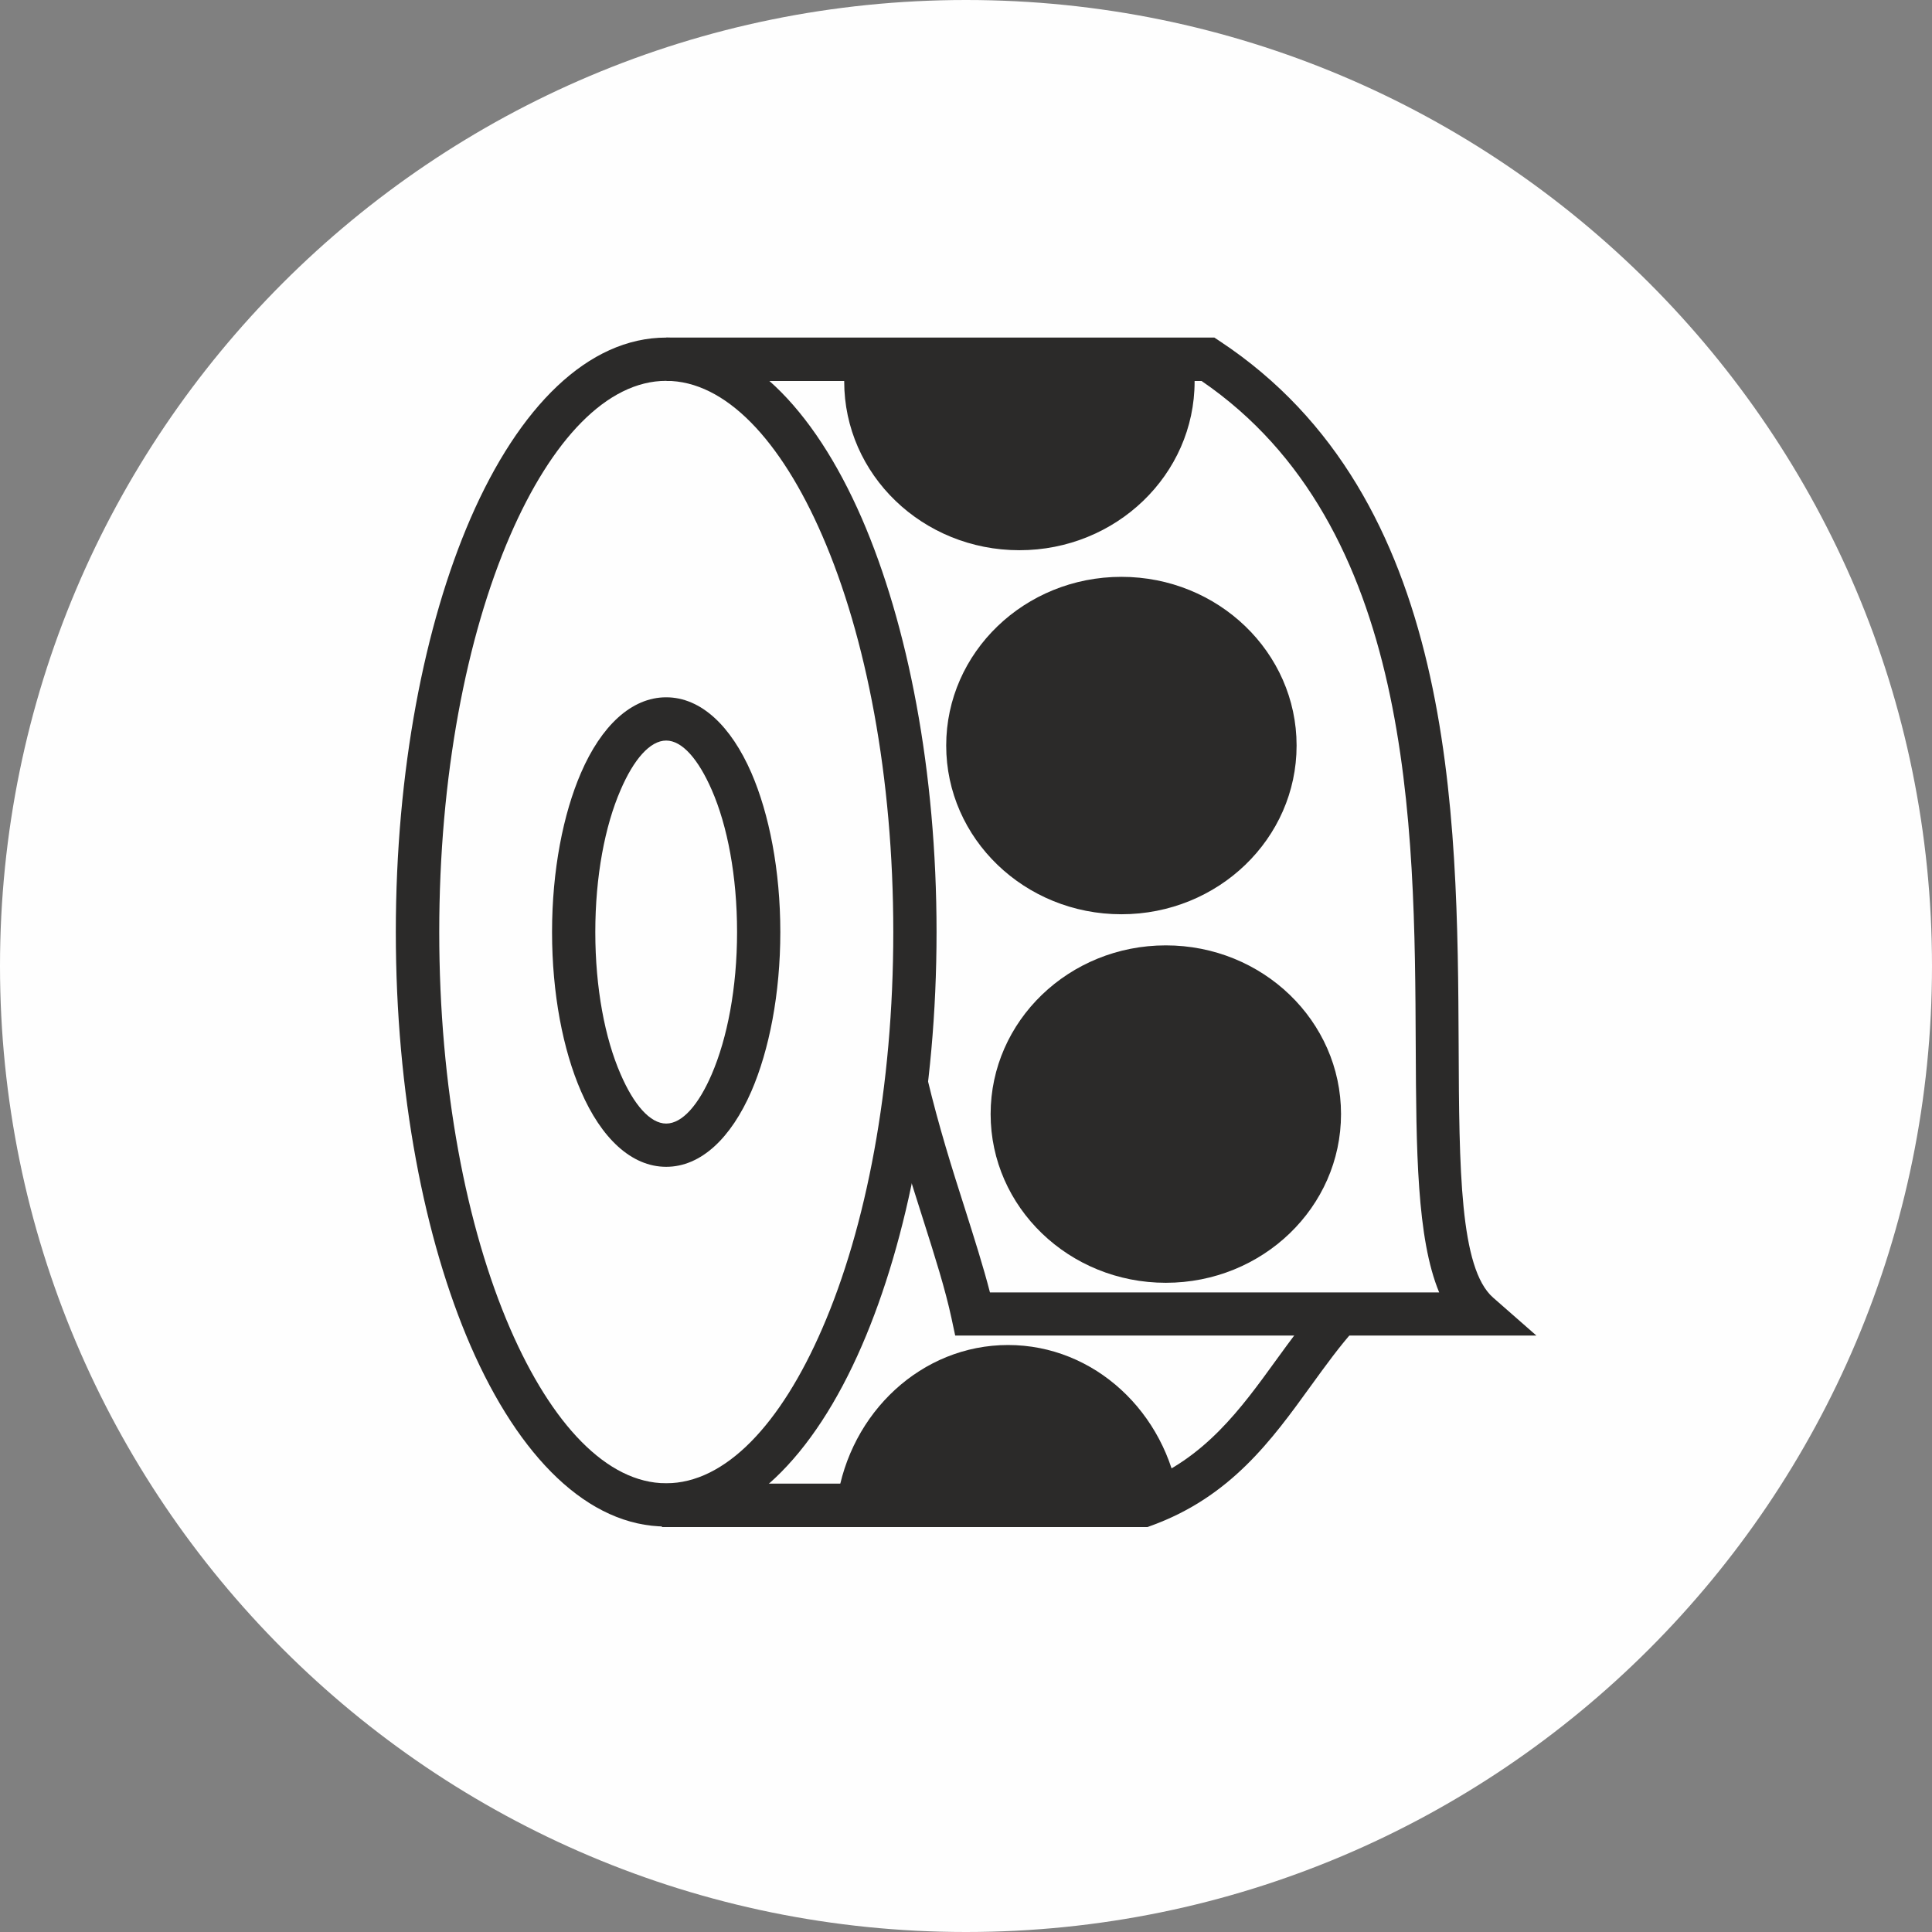
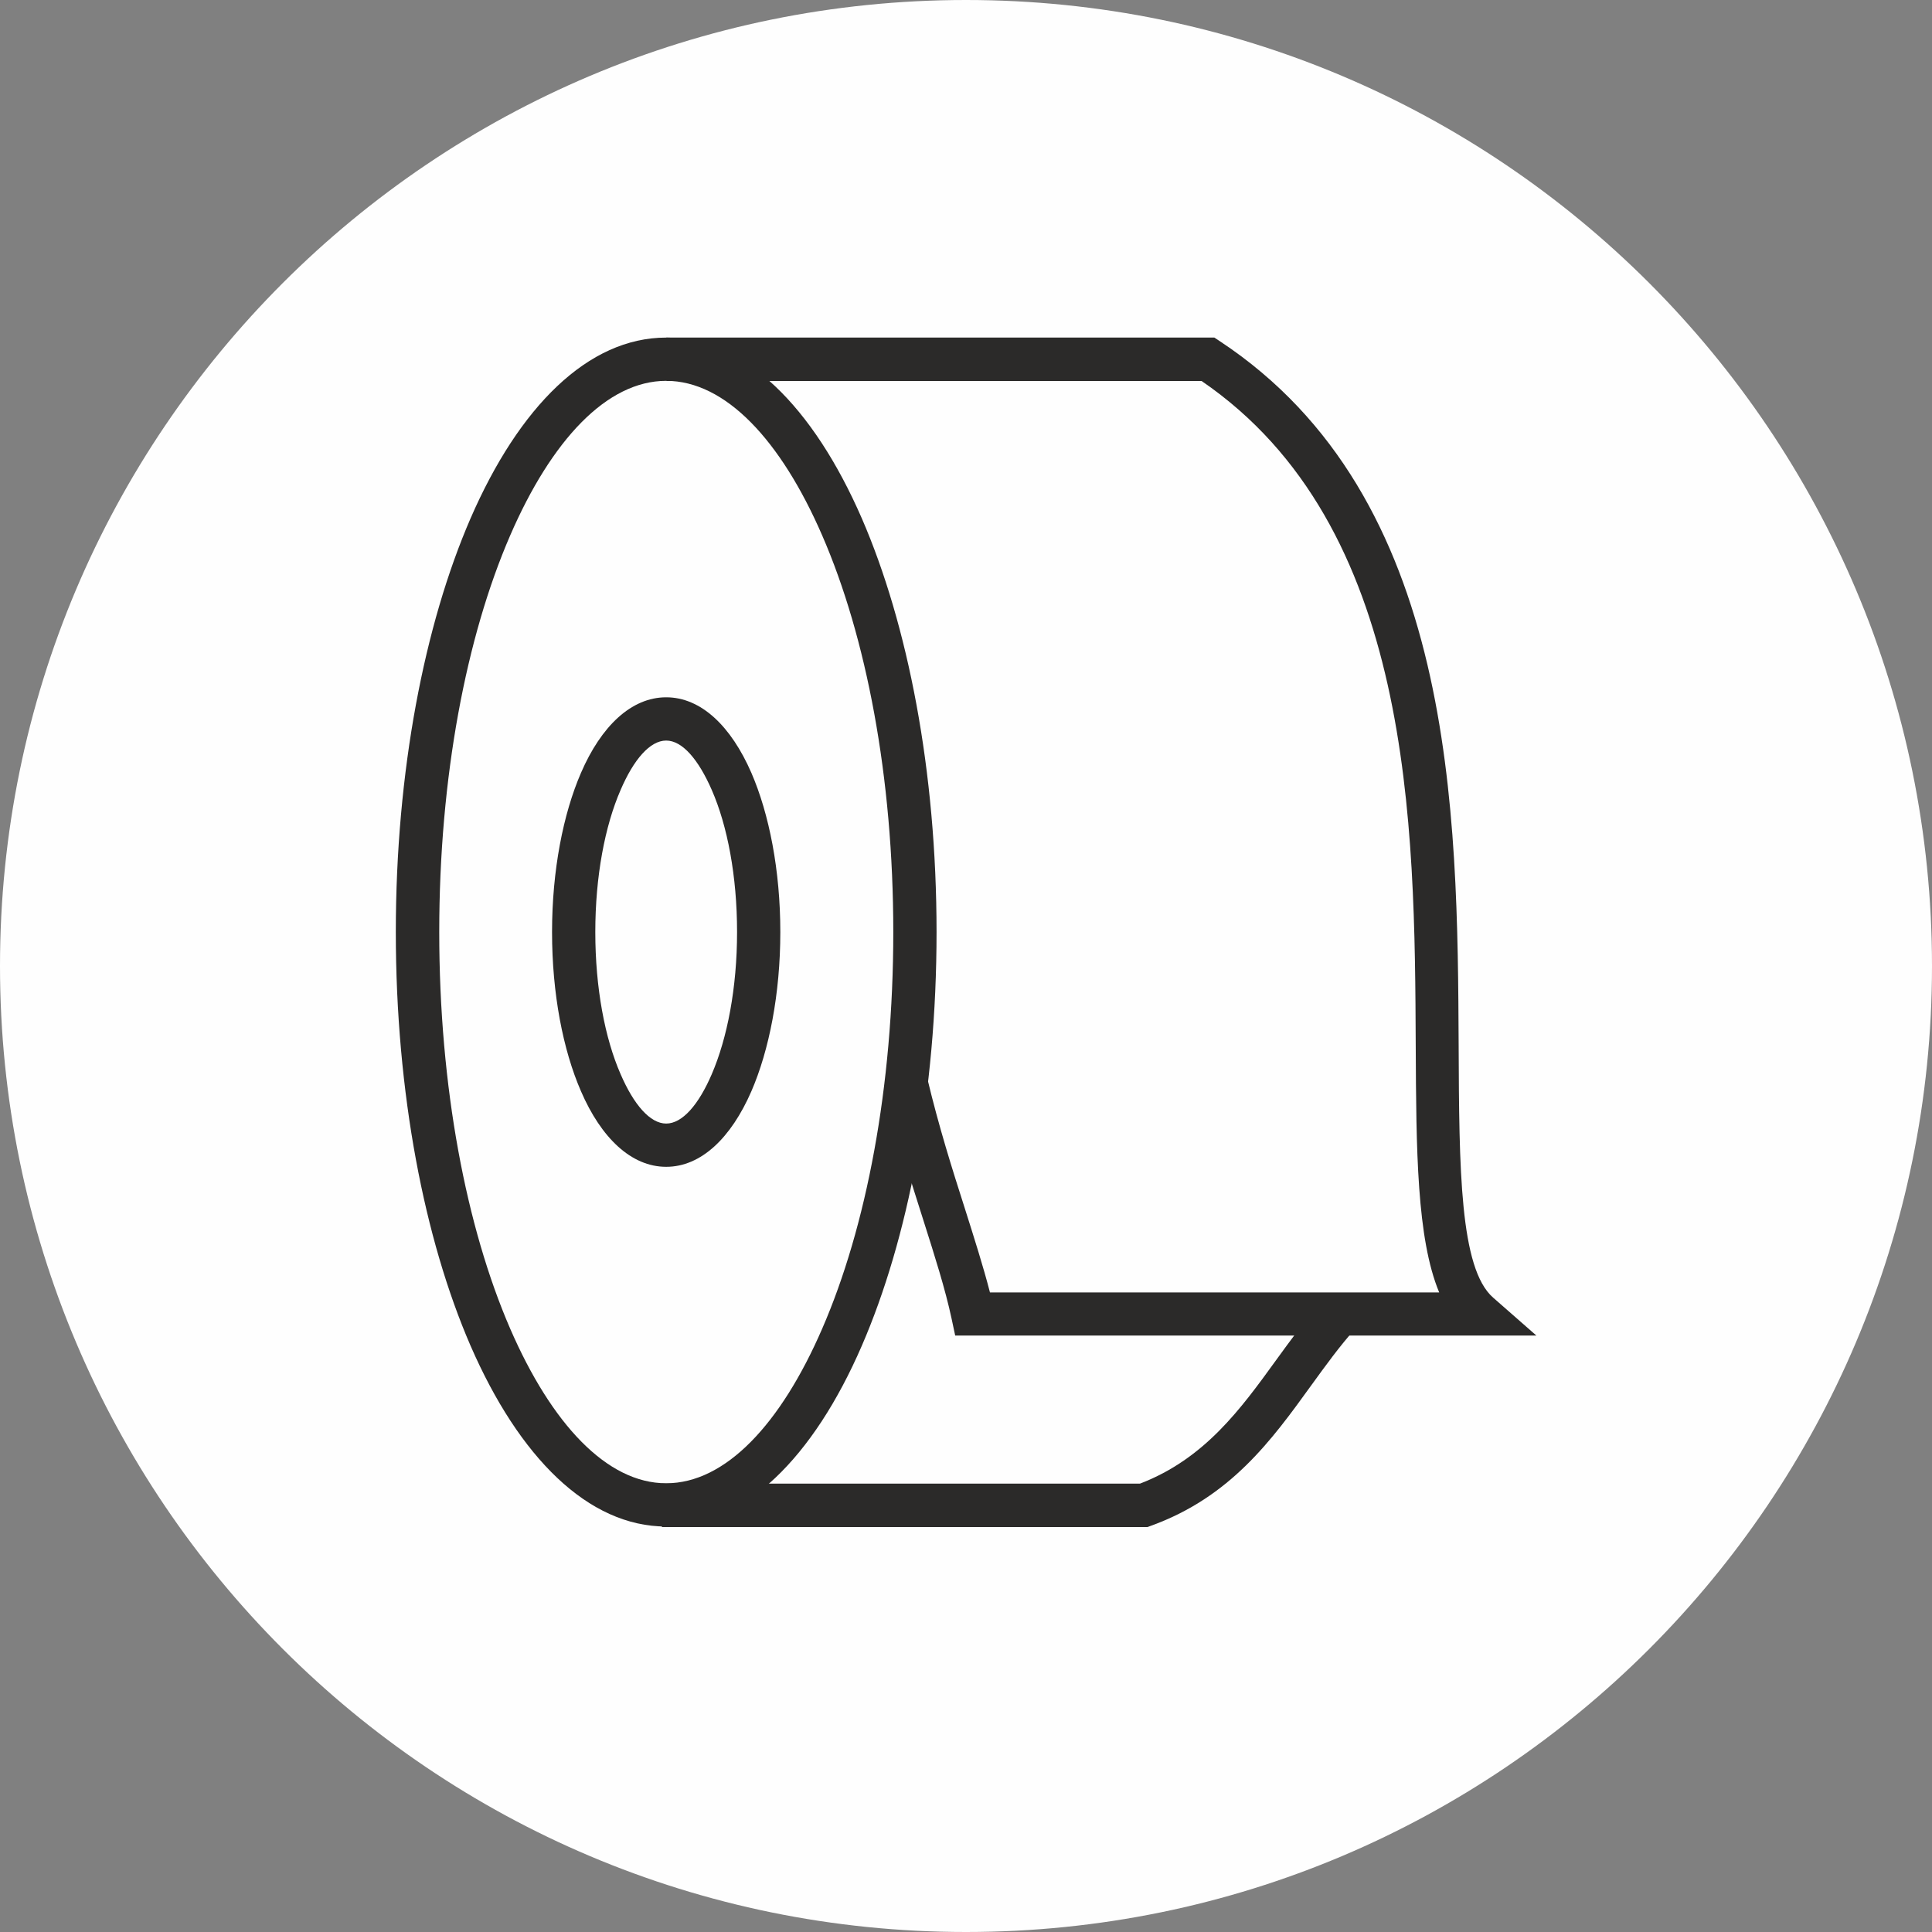
<svg xmlns="http://www.w3.org/2000/svg" xml:space="preserve" width="17.613mm" height="17.613mm" style="shape-rendering:geometricPrecision; text-rendering:geometricPrecision; image-rendering:optimizeQuality; fill-rule:evenodd; clip-rule:evenodd" viewBox="0 0 11.612 11.612">
  <rect x="0" y="0" width="11.612" height="11.612" fill="#808080" stroke="none" />
  <defs>
    <style type="text/css"> .fil2 {fill:#2B2A29} .fil0 {fill:#FEFEFE} .fil1 {fill:#2B2A29;fill-rule:nonzero} </style>
  </defs>
  <g id="Warstwa_x0020_2">
    <path class="fil0" d="M5.806 0c3.207,0 5.806,2.599 5.806,5.806 0,3.207 -2.599,5.806 -5.806,5.806 -3.207,0 -5.806,-2.599 -5.806,-5.806 0,-3.207 2.599,-5.806 5.806,-5.806z" />
    <g id="_414697360">
      <path id="_418244424" class="fil1" d="M4.004 2.029c0.469,0 0.884,0.416 1.176,1.087 0.277,0.639 0.449,1.518 0.449,2.486 0,0.968 -0.172,1.847 -0.449,2.486 -0.291,0.672 -0.707,1.087 -1.176,1.087 -0.469,0 -0.884,-0.416 -1.176,-1.087 -0.277,-0.639 -0.449,-1.518 -0.449,-2.486 0,-0.967 0.172,-1.847 0.449,-2.486 0.292,-0.672 0.707,-1.087 1.176,-1.087zm0.938 1.19c-0.249,-0.574 -0.582,-0.93 -0.938,-0.93 -0.356,0 -0.689,0.355 -0.938,0.93 -0.263,0.607 -0.426,1.449 -0.426,2.383 0,0.933 0.163,1.776 0.426,2.383 0.249,0.574 0.582,0.93 0.938,0.93 0.356,0 0.689,-0.355 0.938,-0.93 0.264,-0.607 0.427,-1.45 0.427,-2.383 0,-0.933 -0.163,-1.776 -0.427,-2.383z" />
      <path id="_418244376" class="fil1" d="M4.004 4.191c0.21,0 0.39,0.174 0.512,0.454 0.107,0.247 0.174,0.586 0.174,0.957 0,0.371 -0.067,0.71 -0.174,0.957 -0.122,0.28 -0.302,0.454 -0.512,0.454 -0.21,0 -0.391,-0.174 -0.512,-0.454 -0.108,-0.248 -0.174,-0.586 -0.174,-0.957 0,-0.371 0.067,-0.71 0.174,-0.957 0.121,-0.28 0.302,-0.454 0.512,-0.454zm0.274 0.557c-0.08,-0.183 -0.177,-0.297 -0.274,-0.297 -0.097,0 -0.195,0.113 -0.274,0.297 -0.094,0.216 -0.152,0.518 -0.152,0.854 0,0.337 0.058,0.639 0.152,0.854 0.079,0.183 0.177,0.297 0.274,0.297 0.097,0 0.195,-0.113 0.274,-0.297 0.093,-0.216 0.152,-0.518 0.152,-0.854 0,-0.337 -0.058,-0.639 -0.152,-0.854z" />
      <path id="_418244568" class="fil1" d="M4.004 2.029l3.256 0 0.039 0 0.033 0.022c1.419,0.938 1.428,2.831 1.435,4.234 0.003,0.742 0.007,1.339 0.207,1.514l0.26 0.228 -0.346 0 -3.042 0 -0.105 0 -0.022 -0.103c-0.038,-0.177 -0.1,-0.372 -0.168,-0.586 -0.077,-0.242 -0.163,-0.51 -0.231,-0.798l0.253 -0.06c0.07,0.293 0.151,0.549 0.225,0.78 0.058,0.183 0.112,0.353 0.152,0.508l2.7 0c-0.135,-0.325 -0.138,-0.855 -0.141,-1.481 -0.006,-1.333 -0.015,-3.127 -1.287,-3.997l-3.216 0 0 -0.26z" />
      <path id="_418235904" class="fil1" d="M3.977 8.917l2.875 0c0.389,-0.149 0.607,-0.451 0.817,-0.741 0.091,-0.125 0.18,-0.249 0.284,-0.363l0.192 0.174c-0.092,0.102 -0.178,0.221 -0.265,0.341 -0.237,0.328 -0.484,0.669 -0.961,0.842l-0.022 0.008 -0.022 0 -2.897 0 0 -0.26z" />
-       <ellipse id="_418242984" class="fil2" cx="7.007" cy="6.696" rx="1.053" ry="1.014" />
-       <ellipse id="_418233240" class="fil2" cx="6.74" cy="4.481" rx="1.053" ry="1.014" />
-       <path id="_418245384" class="fil2" d="M6.059 8.084c0.519,0 0.95,0.405 1.028,0.934l-2.056 0c0.078,-0.529 0.509,-0.934 1.028,-0.934z" />
-       <path id="_418239120" class="fil2" d="M7.162 2.106c0.012,0.06 0.018,0.123 0.018,0.187 0,0.56 -0.472,1.014 -1.053,1.014 -0.582,0 -1.053,-0.454 -1.053,-1.014 0,-0.064 0.006,-0.126 0.018,-0.187l2.071 0z" />
    </g>
  </g>
</svg>